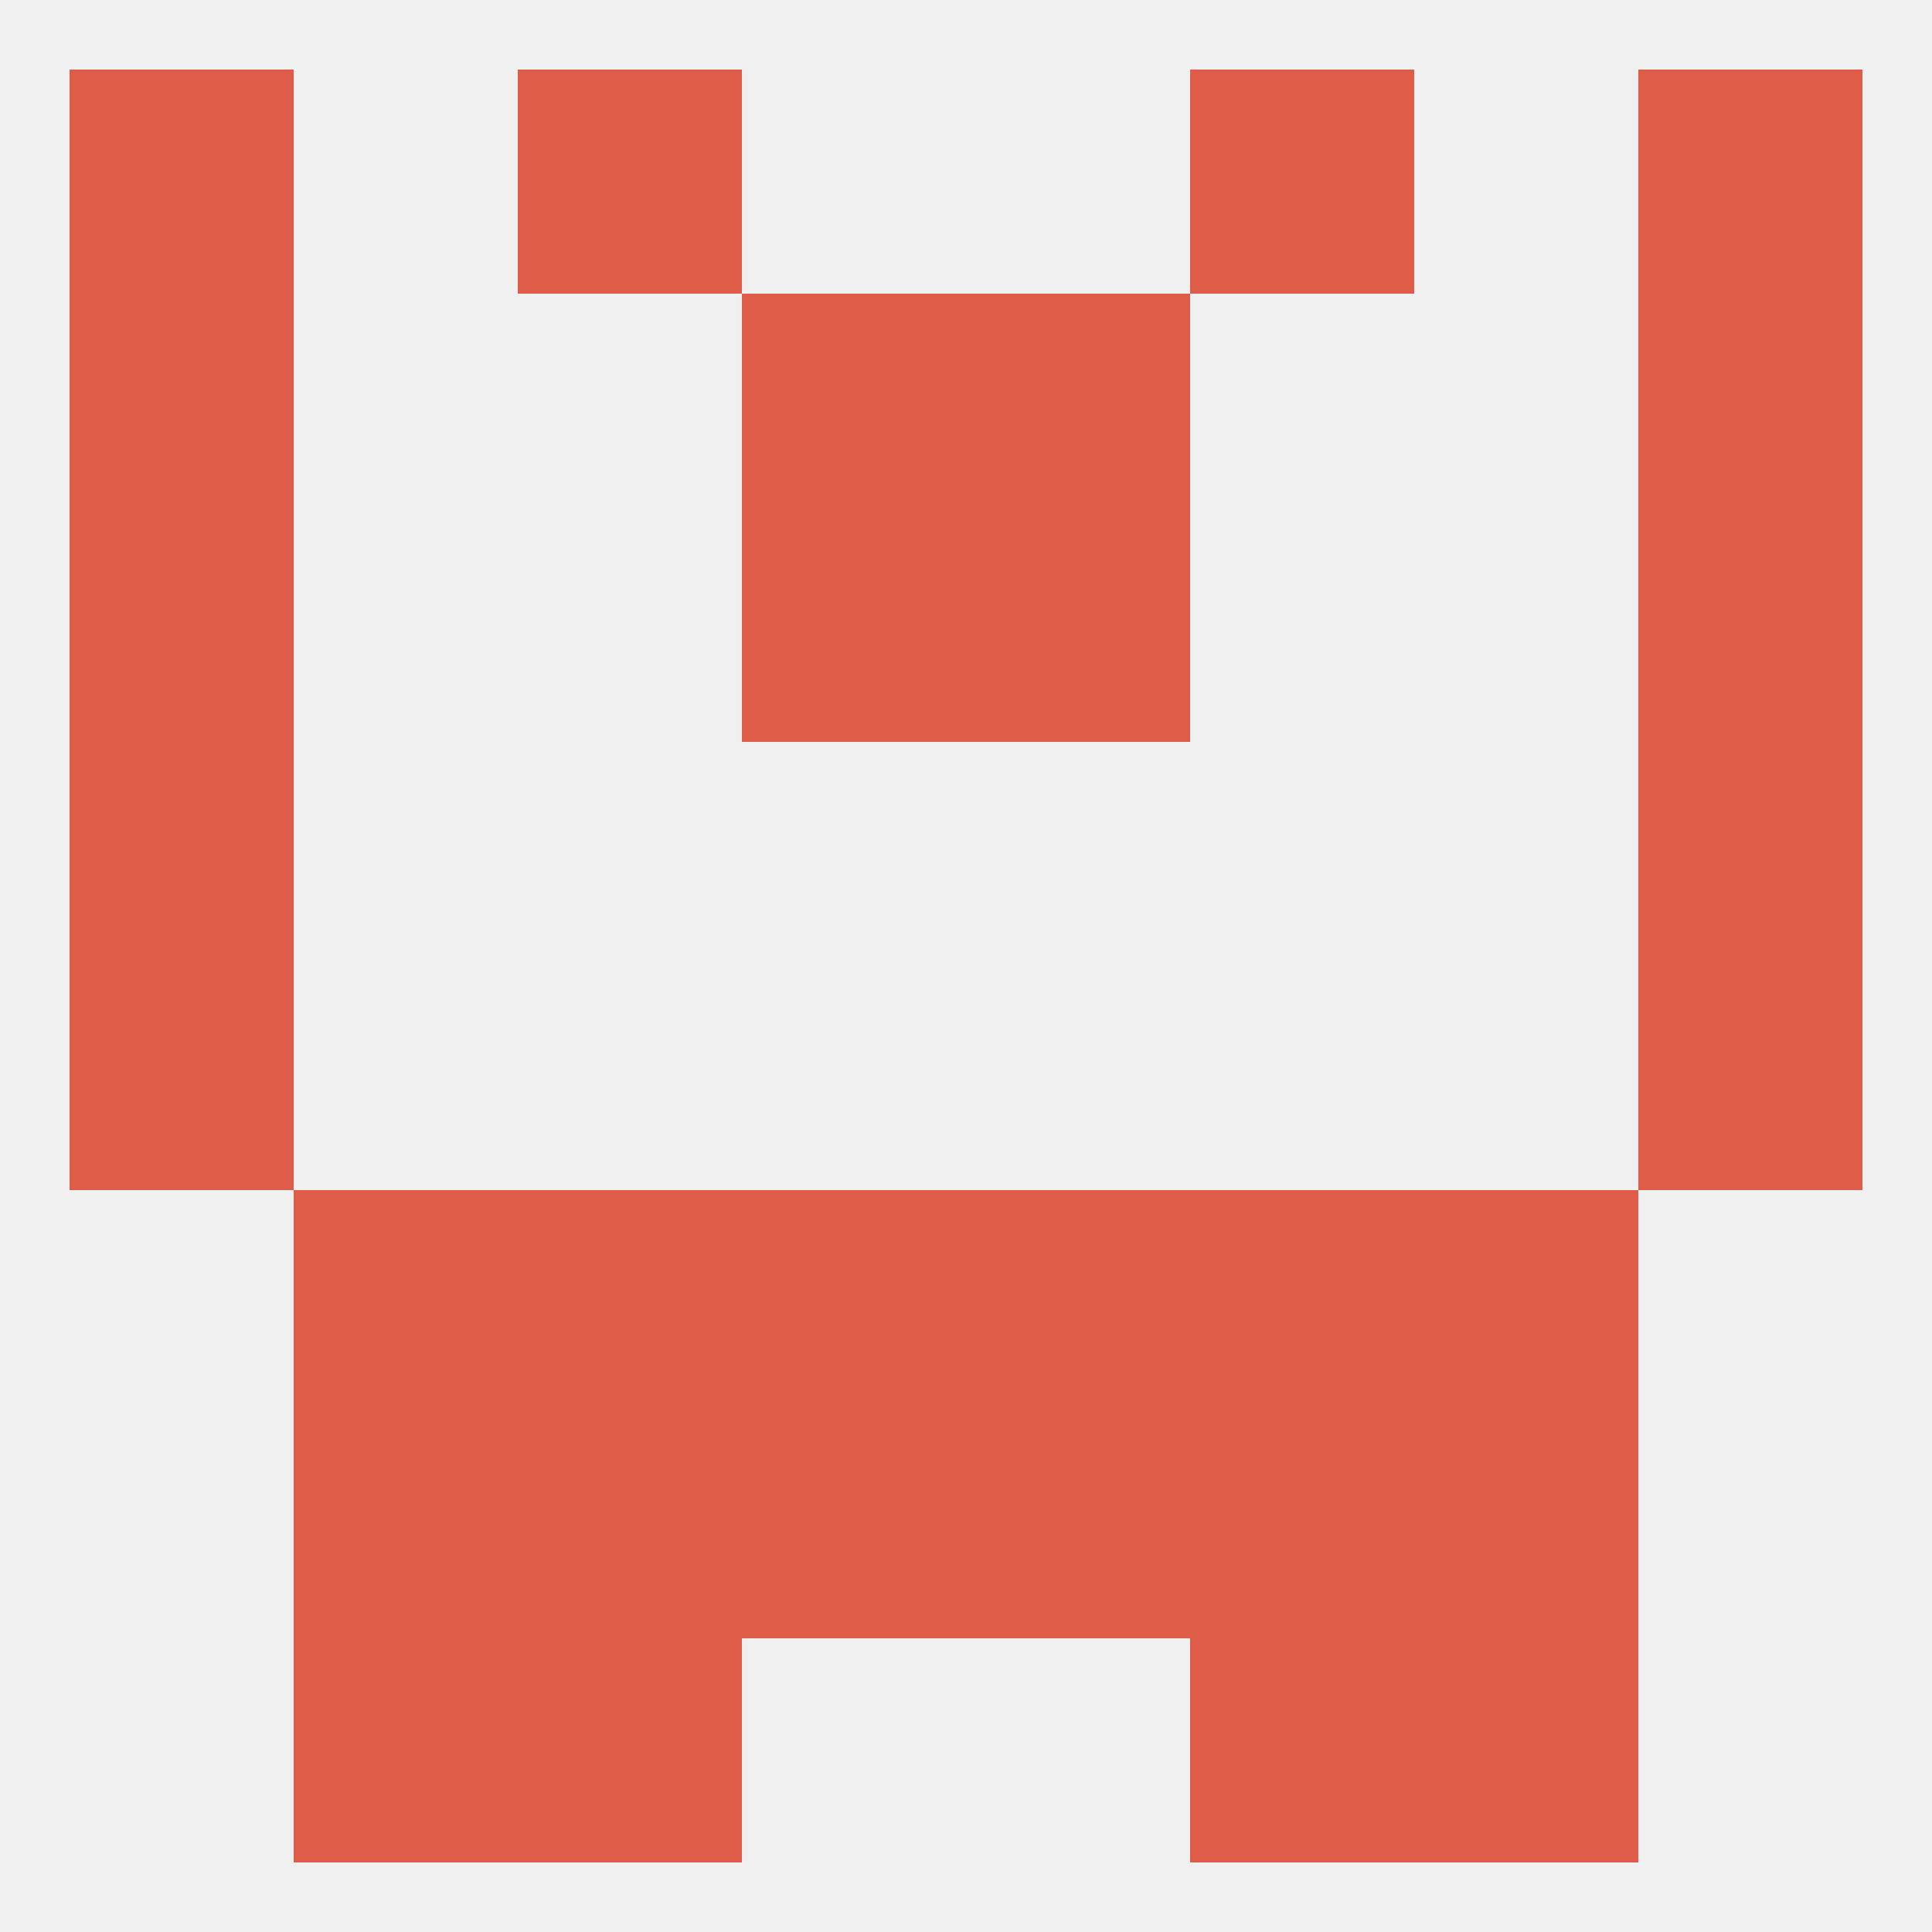
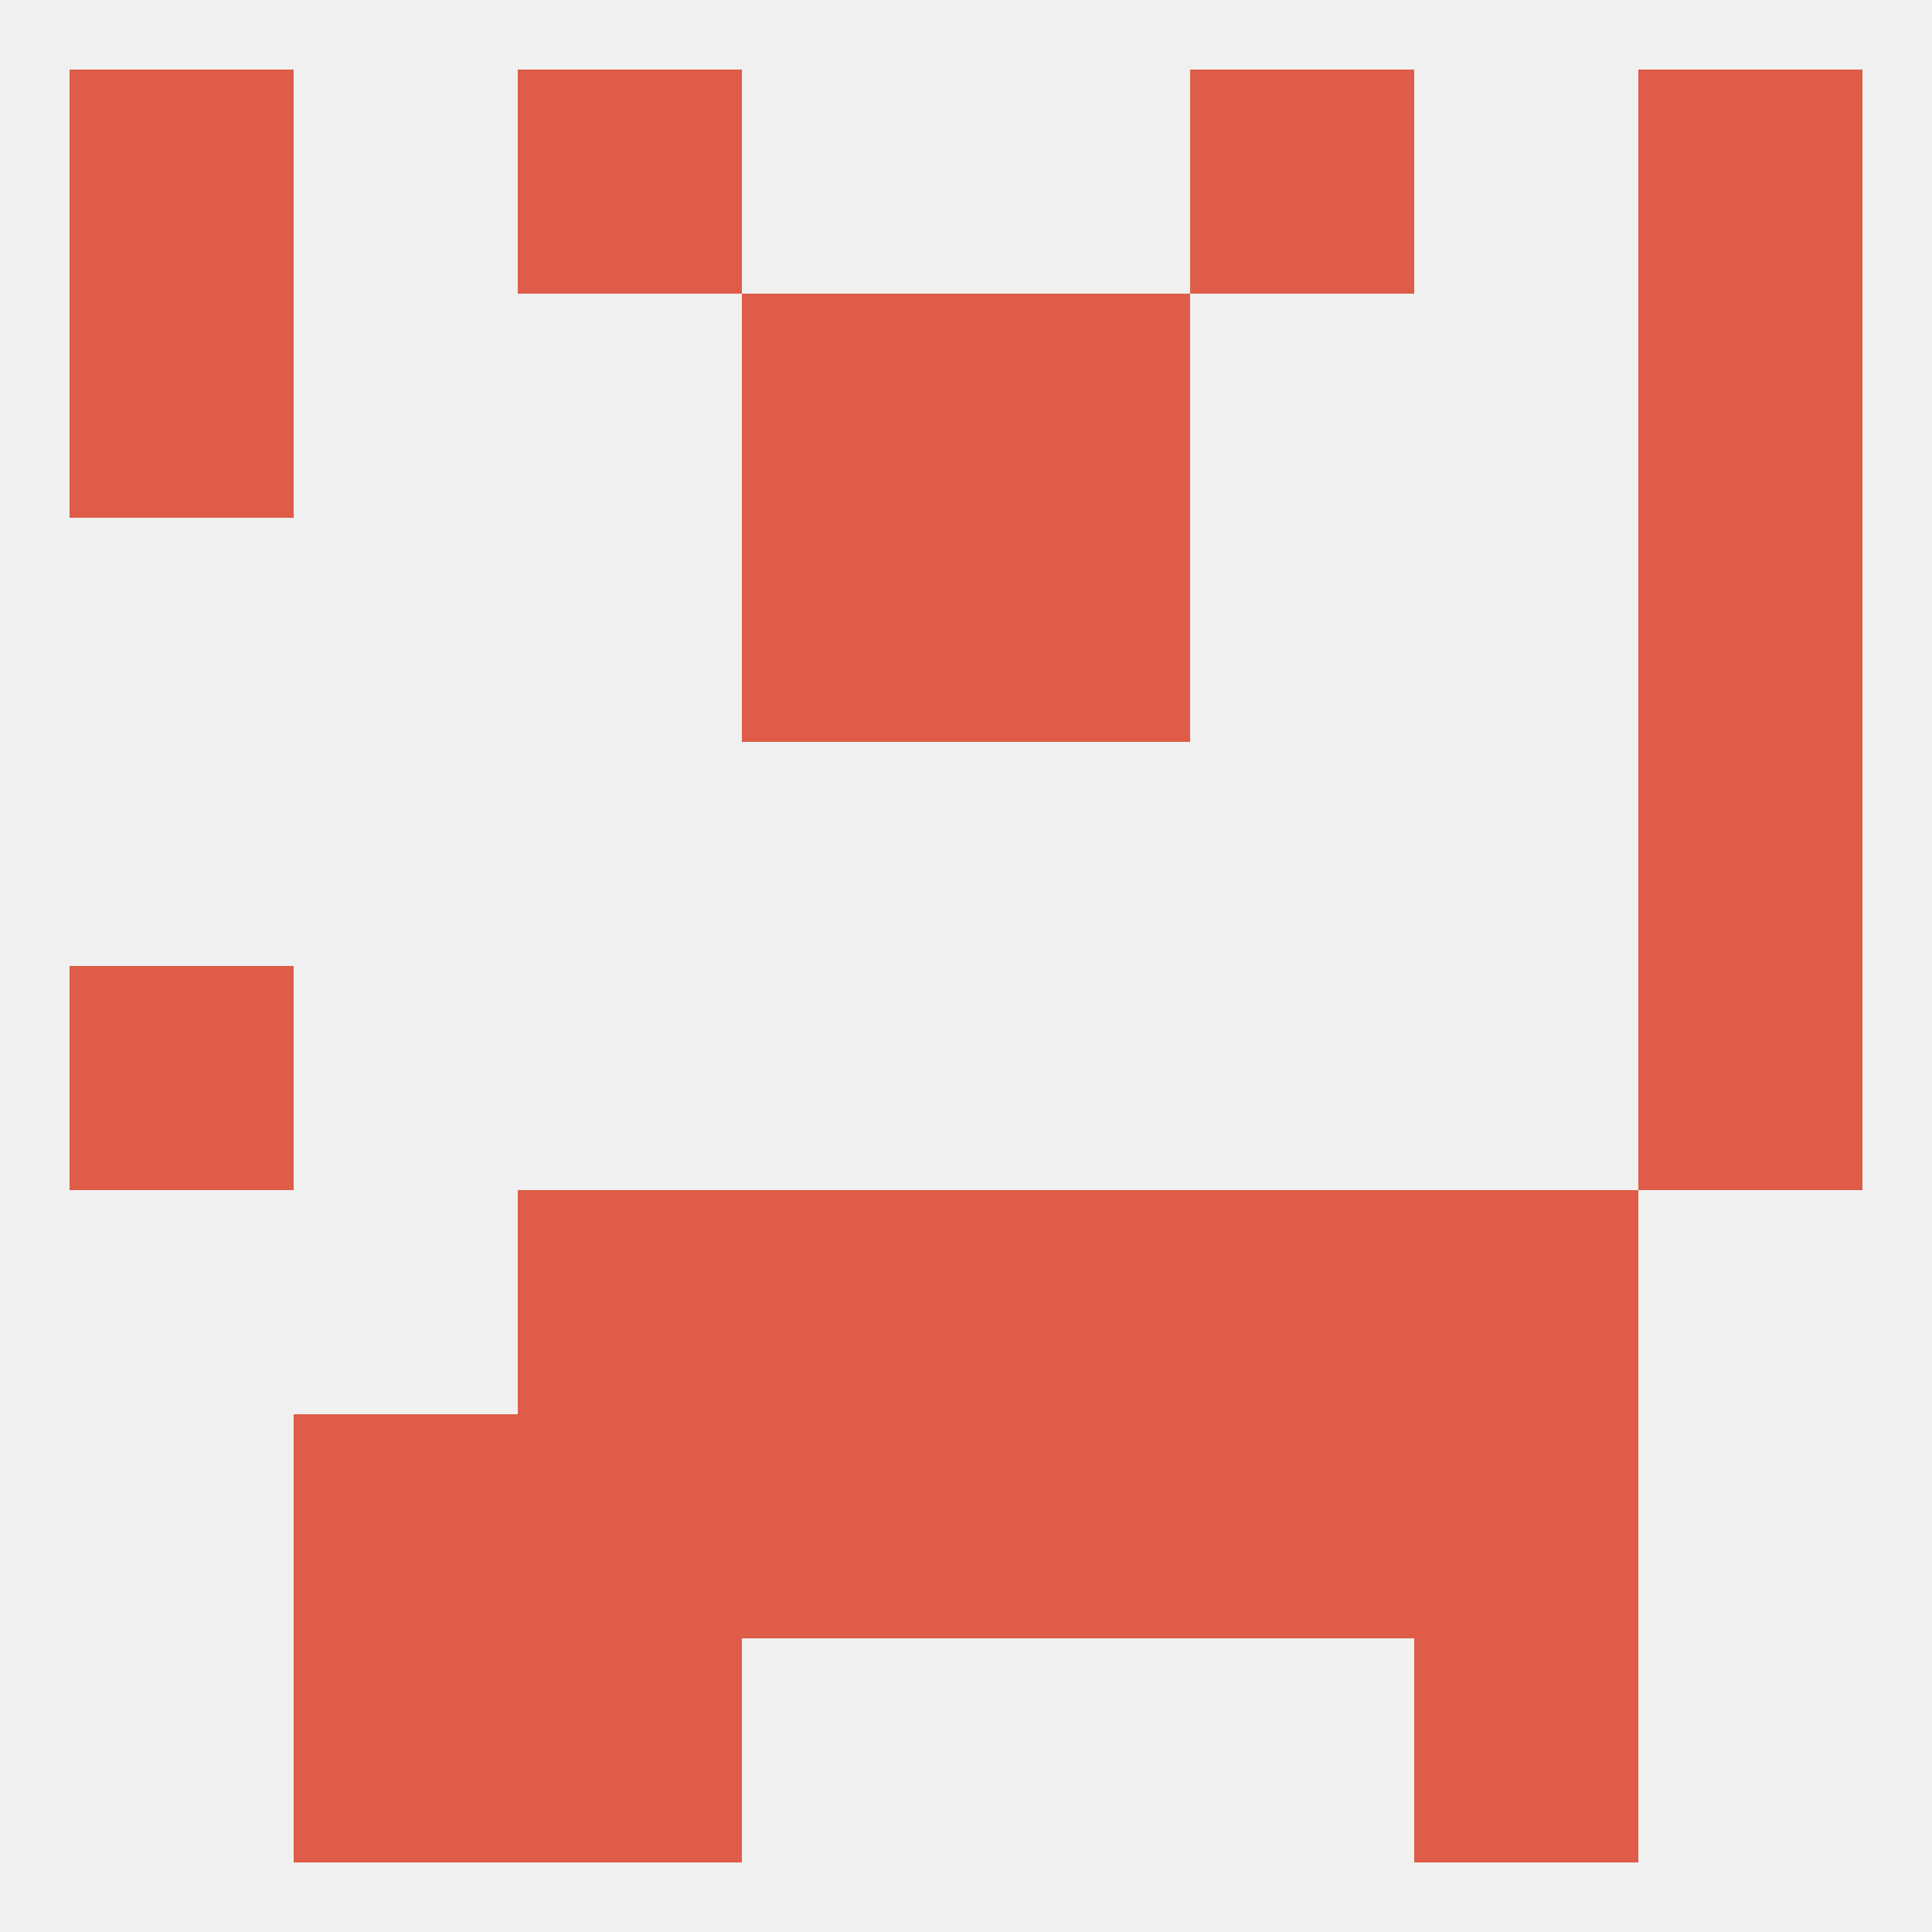
<svg xmlns="http://www.w3.org/2000/svg" version="1.1" baseprofile="full" width="250" height="250" viewBox="0 0 250 250">
  <rect width="100%" height="100%" fill="rgba(240,240,240,255)" />
  <rect x="38" y="183" width="29" height="29" fill="rgba(222,92,72,255)" />
  <rect x="183" y="183" width="29" height="29" fill="rgba(222,92,72,255)" />
  <rect x="67" y="183" width="29" height="29" fill="rgba(222,92,72,255)" />
  <rect x="154" y="183" width="29" height="29" fill="rgba(222,92,72,255)" />
  <rect x="96" y="183" width="29" height="29" fill="rgba(222,92,72,255)" />
  <rect x="125" y="183" width="29" height="29" fill="rgba(222,92,72,255)" />
  <rect x="9" y="125" width="29" height="29" fill="rgba(222,92,72,255)" />
  <rect x="212" y="125" width="29" height="29" fill="rgba(222,92,72,255)" />
-   <rect x="9" y="96" width="29" height="29" fill="rgba(222,92,72,255)" />
  <rect x="212" y="96" width="29" height="29" fill="rgba(222,92,72,255)" />
-   <rect x="9" y="67" width="29" height="29" fill="rgba(222,92,72,255)" />
  <rect x="212" y="67" width="29" height="29" fill="rgba(222,92,72,255)" />
  <rect x="96" y="67" width="29" height="29" fill="rgba(222,92,72,255)" />
  <rect x="125" y="67" width="29" height="29" fill="rgba(222,92,72,255)" />
  <rect x="96" y="38" width="29" height="29" fill="rgba(222,92,72,255)" />
  <rect x="125" y="38" width="29" height="29" fill="rgba(222,92,72,255)" />
  <rect x="9" y="38" width="29" height="29" fill="rgba(222,92,72,255)" />
  <rect x="212" y="38" width="29" height="29" fill="rgba(222,92,72,255)" />
  <rect x="9" y="9" width="29" height="29" fill="rgba(222,92,72,255)" />
  <rect x="212" y="9" width="29" height="29" fill="rgba(222,92,72,255)" />
  <rect x="67" y="9" width="29" height="29" fill="rgba(222,92,72,255)" />
  <rect x="154" y="9" width="29" height="29" fill="rgba(222,92,72,255)" />
  <rect x="183" y="212" width="29" height="29" fill="rgba(222,92,72,255)" />
  <rect x="67" y="212" width="29" height="29" fill="rgba(222,92,72,255)" />
-   <rect x="154" y="212" width="29" height="29" fill="rgba(222,92,72,255)" />
  <rect x="38" y="212" width="29" height="29" fill="rgba(222,92,72,255)" />
  <rect x="183" y="154" width="29" height="29" fill="rgba(222,92,72,255)" />
  <rect x="96" y="154" width="29" height="29" fill="rgba(222,92,72,255)" />
  <rect x="125" y="154" width="29" height="29" fill="rgba(222,92,72,255)" />
  <rect x="67" y="154" width="29" height="29" fill="rgba(222,92,72,255)" />
  <rect x="154" y="154" width="29" height="29" fill="rgba(222,92,72,255)" />
-   <rect x="38" y="154" width="29" height="29" fill="rgba(222,92,72,255)" />
</svg>